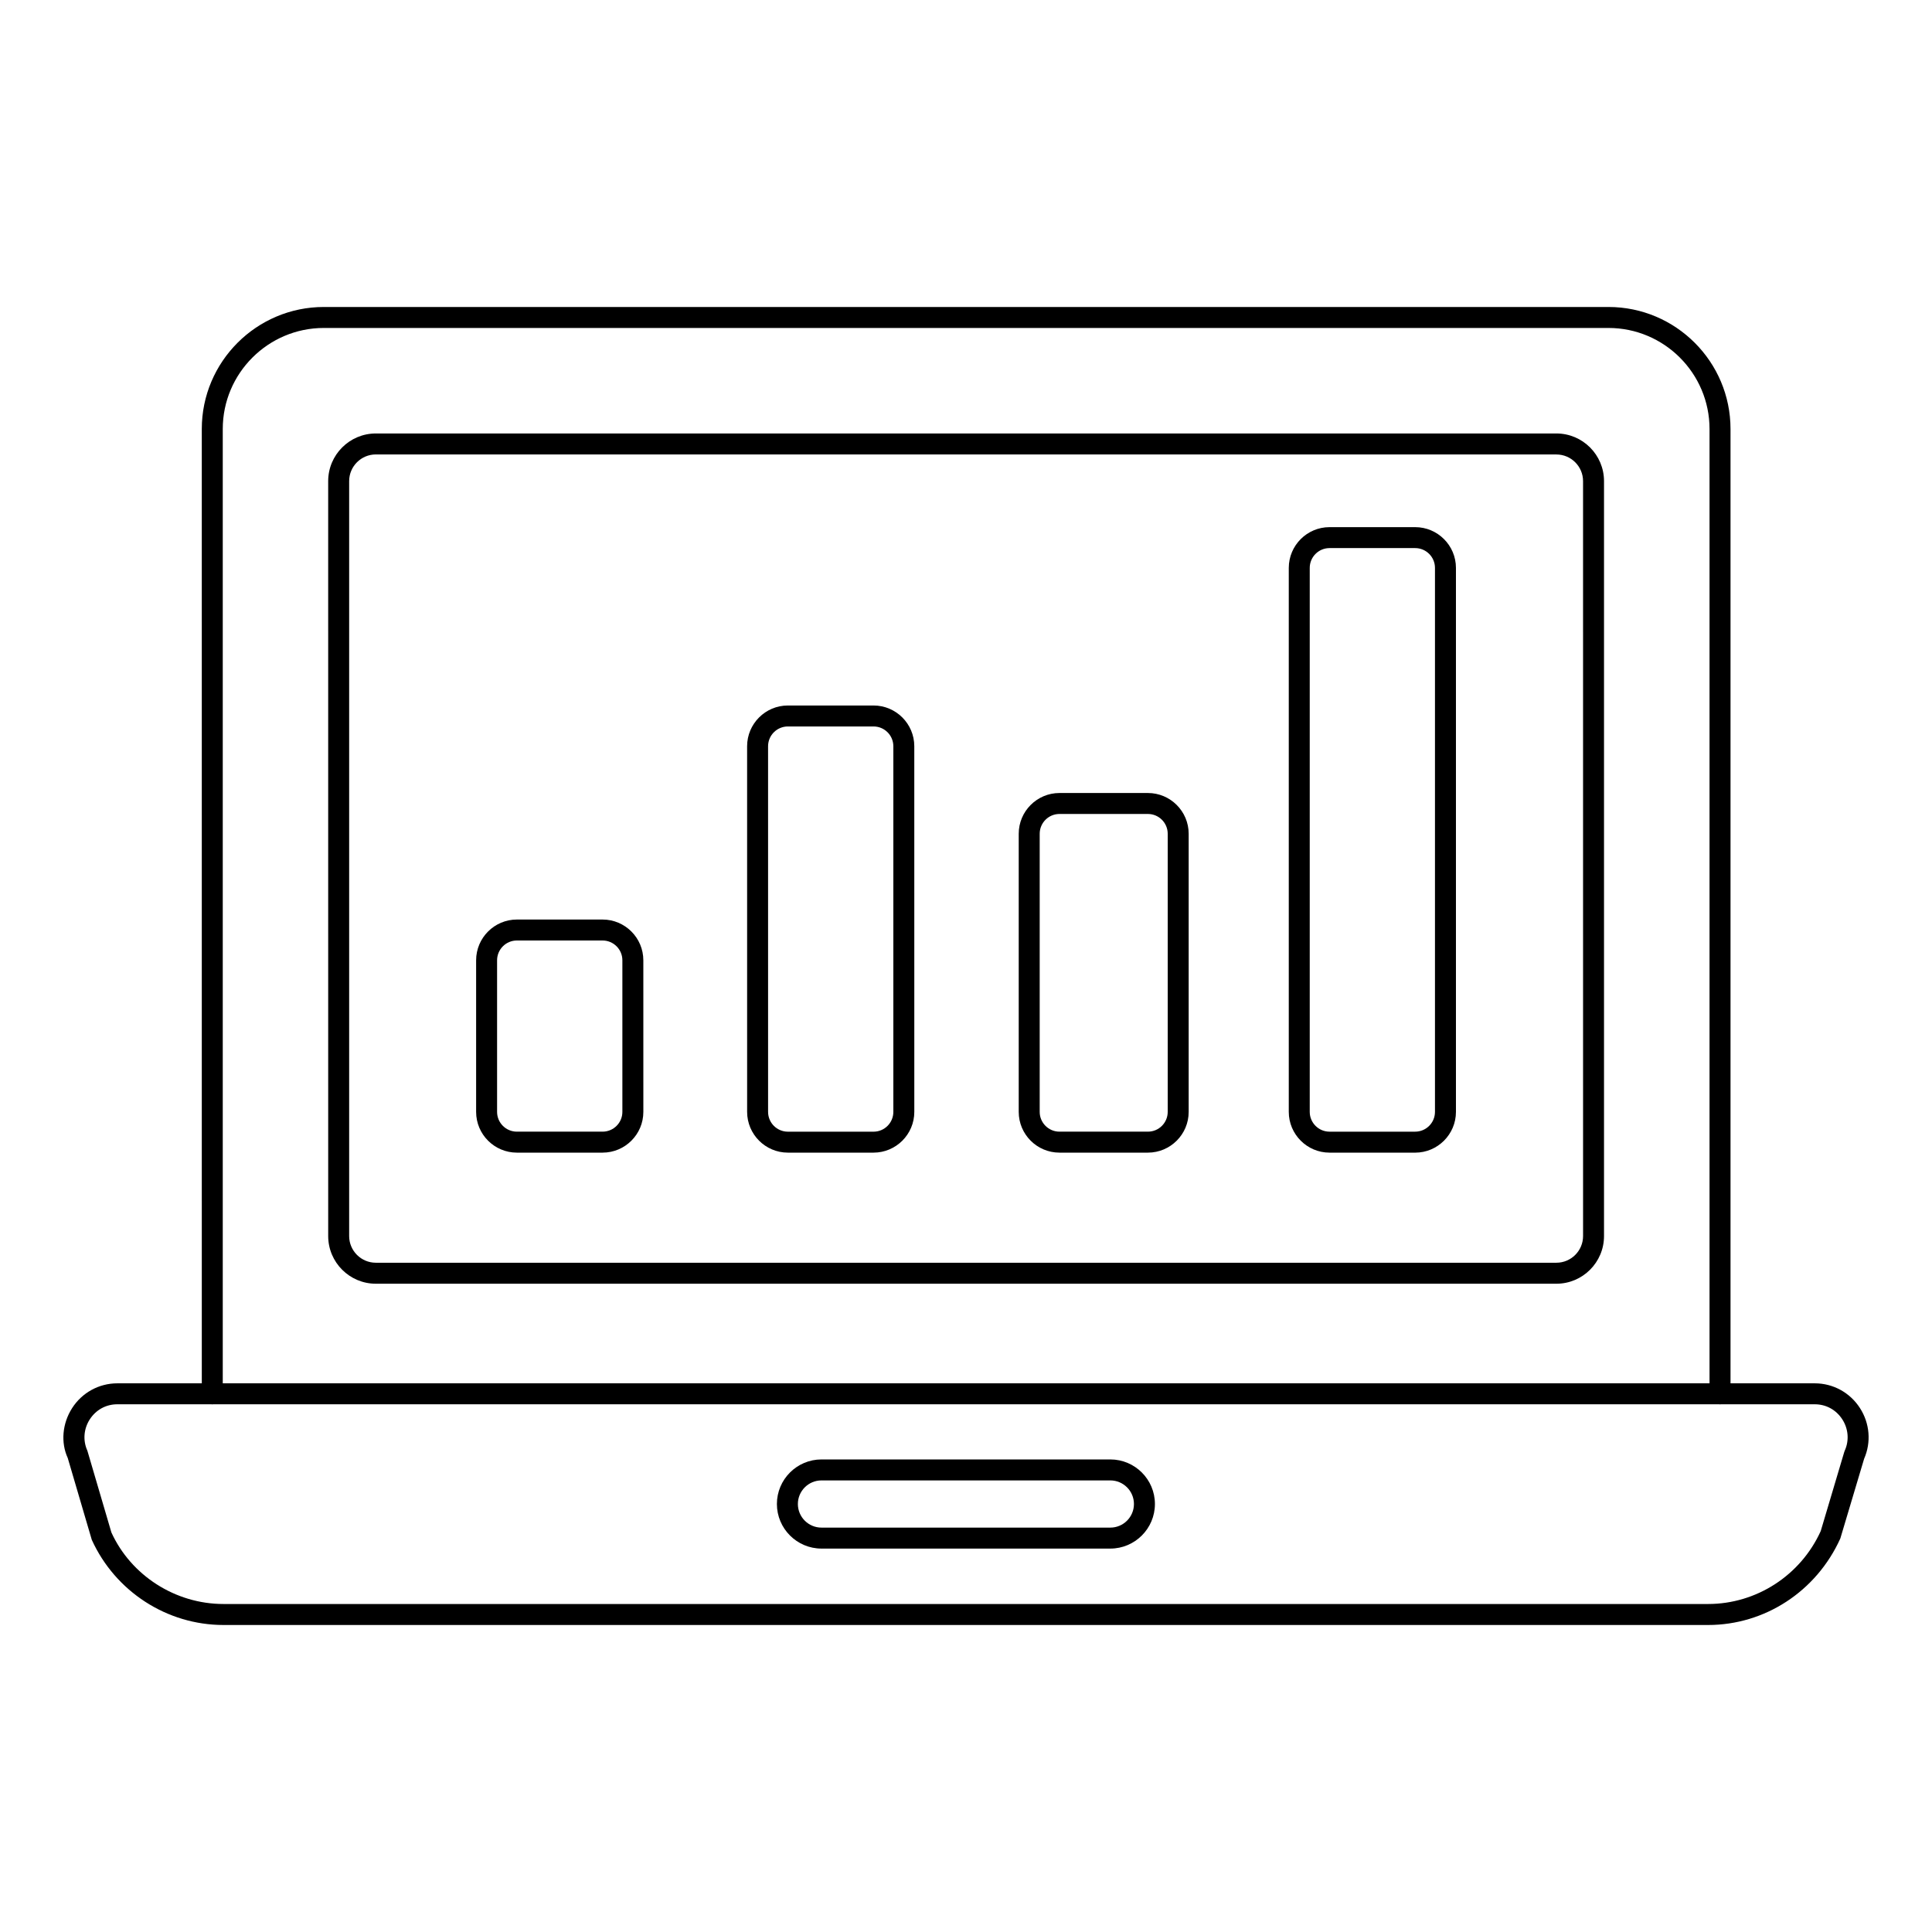
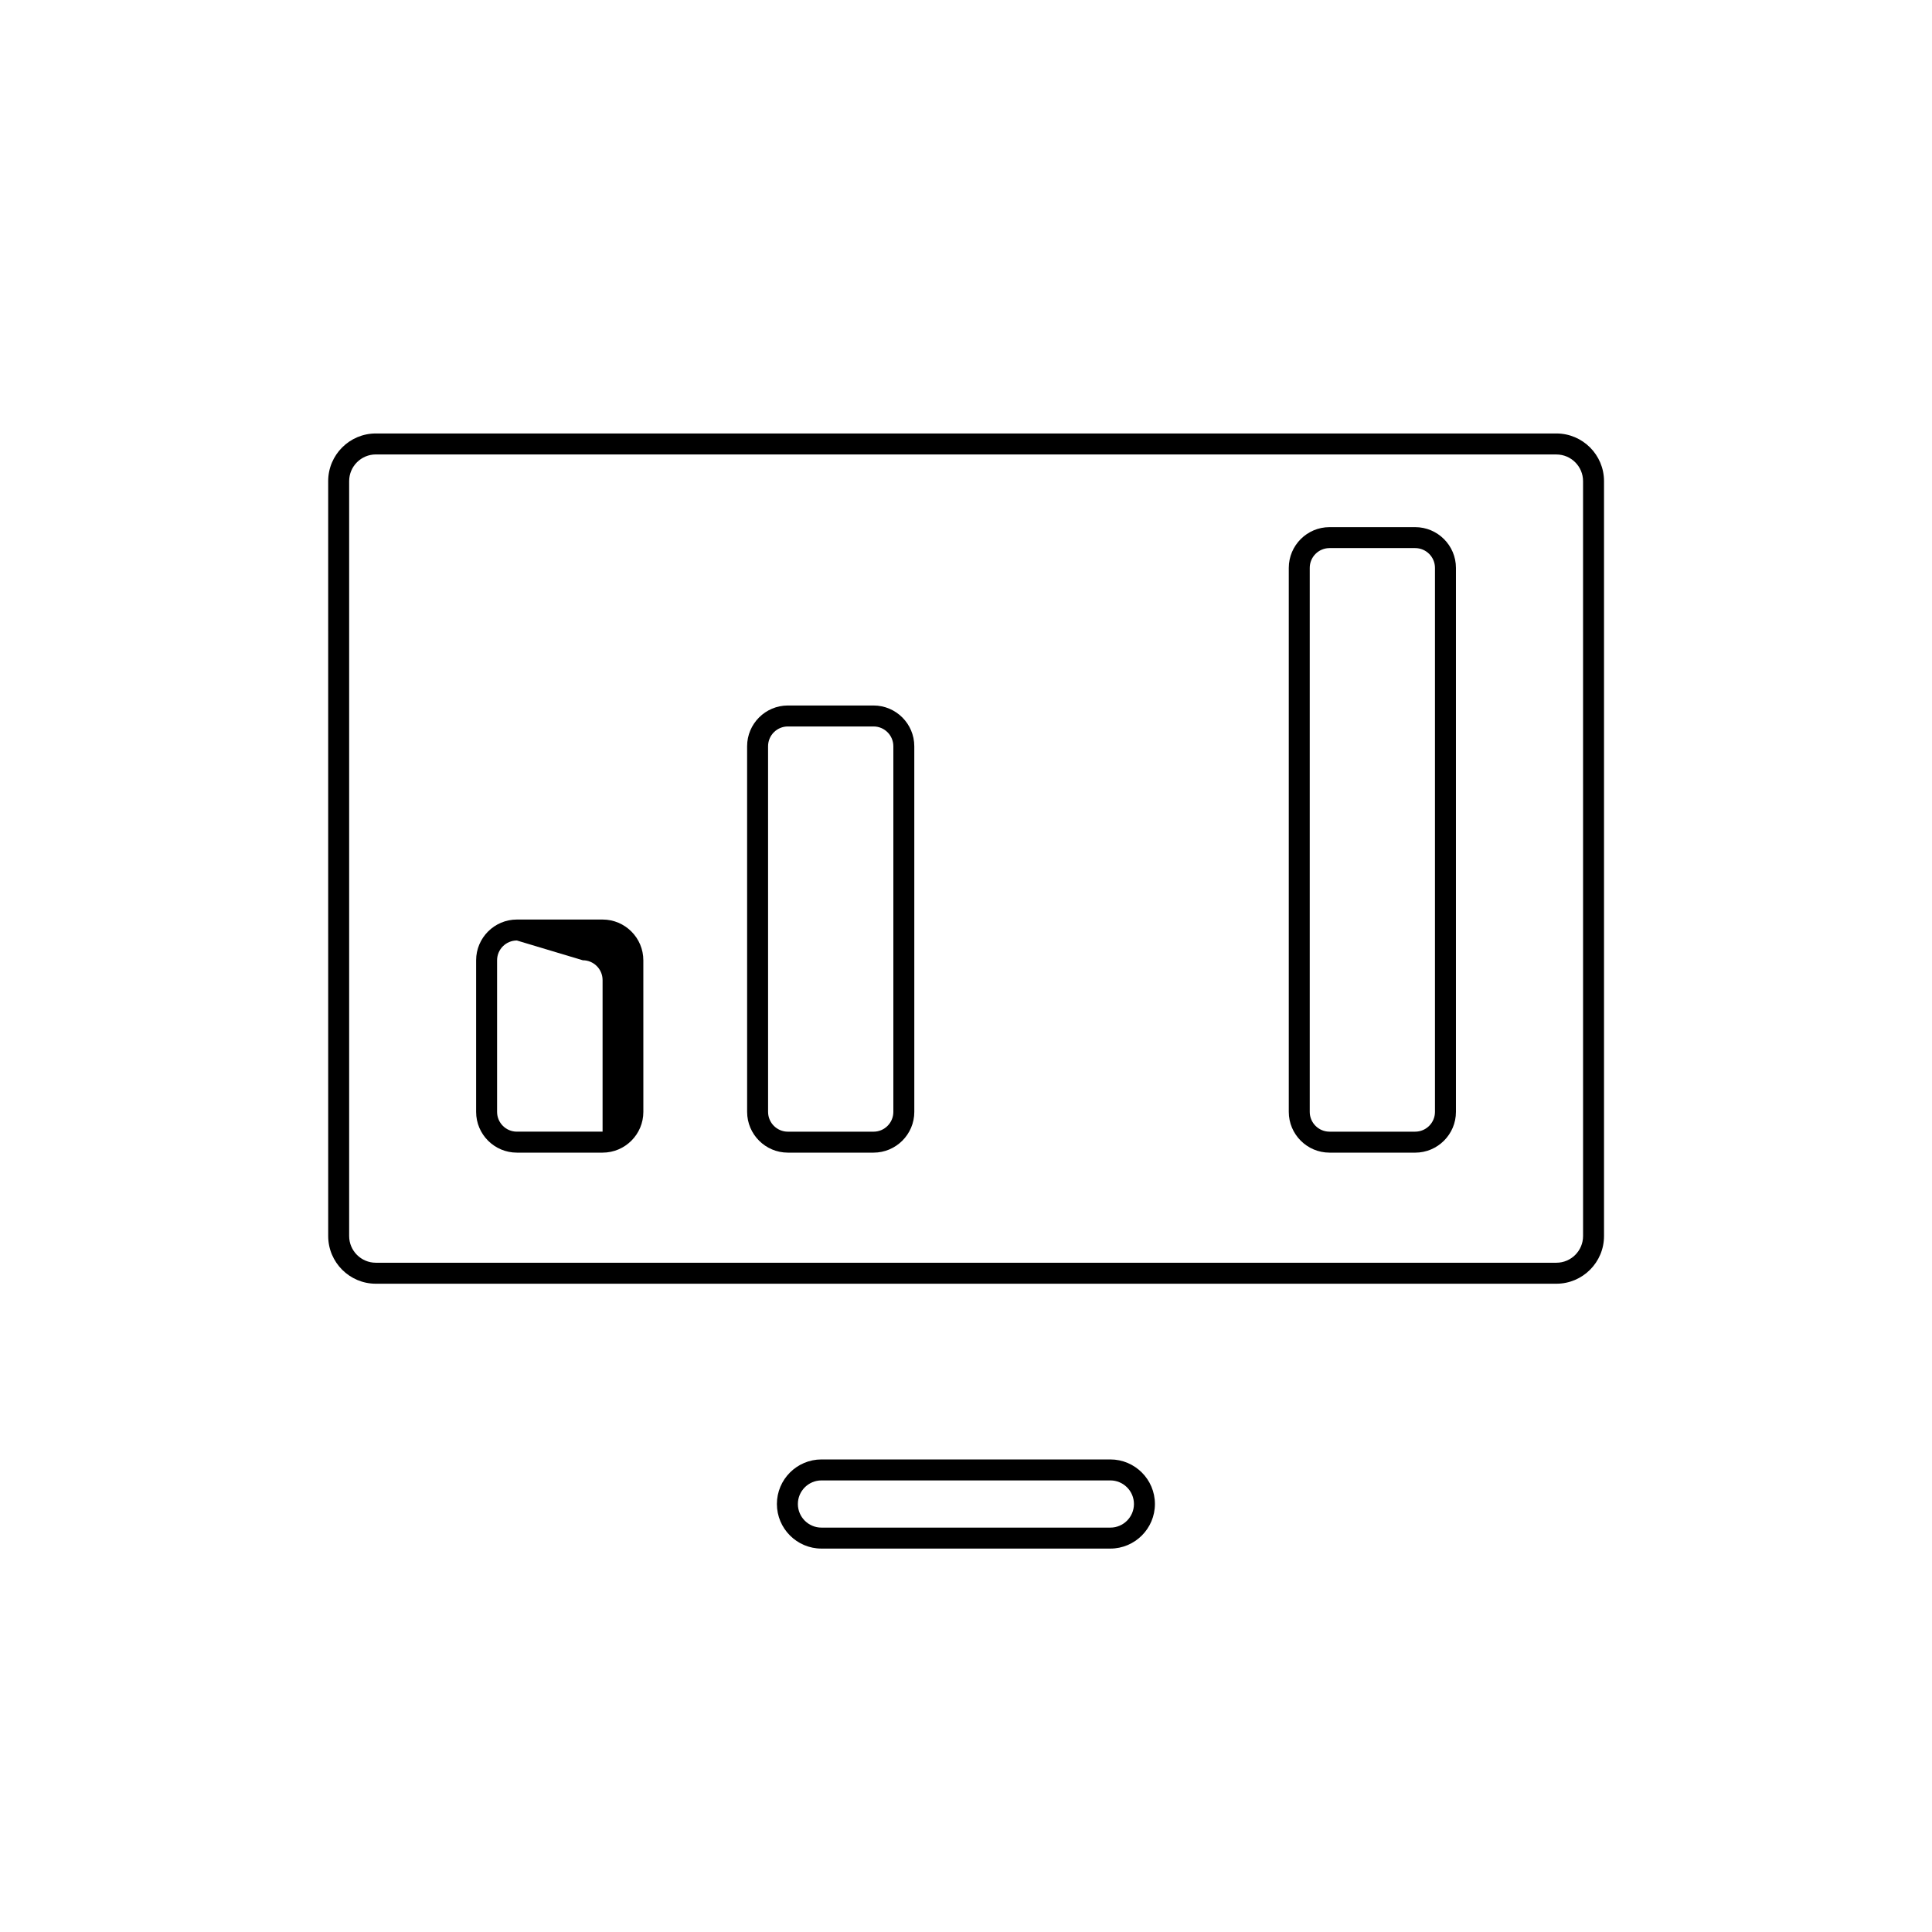
<svg xmlns="http://www.w3.org/2000/svg" fill="#000000" width="800px" height="800px" version="1.1" viewBox="144 144 512 512">
  <g>
-     <path d="m599.82 516.15c-1.535 0-2.777-1.246-2.777-2.777v-255.68c0-14.766-12.02-26.781-26.785-26.781h-340.44c-14.766 0-26.785 12.016-26.785 26.781v255.68c0 1.535-1.246 2.777-2.777 2.777-1.535 0-2.777-1.246-2.777-2.777l-0.004-255.68c0-17.832 14.508-32.34 32.344-32.34h340.44c17.836 0 32.344 14.508 32.344 32.34v255.68c-0.004 1.535-1.246 2.777-2.781 2.777z" />
    <path d="m556.46 484.2h-312.86c-6.961 0-12.625-5.664-12.625-12.633l-0.004-200.06c0-6.965 5.664-12.633 12.625-12.633h312.86c6.961 0 12.625 5.668 12.625 12.633v200.06c0.004 6.969-5.664 12.633-12.625 12.633zm-312.86-219.77c-3.898 0-7.07 3.172-7.07 7.074v200.06c0 3.898 3.168 7.074 7.07 7.074h312.86c3.898 0 7.07-3.176 7.07-7.074l-0.004-200.05c0-3.902-3.168-7.074-7.07-7.074z" />
-     <path d="m596.67 574.64h-393.44c-14.977 0-28.672-8.863-34.91-22.582l-6.367-21.668c-1.867-4.051-1.477-9.137 1.172-13.246 2.641-4.102 7.121-6.547 11.973-6.547h449.83c4.856 0 9.332 2.445 11.973 6.547 2.613 4.051 3.023 9.059 1.113 13.438l-6.309 21.129c-6.352 14.066-20.055 22.93-35.031 22.93zm-421.57-58.492c-3.004 0-5.664 1.461-7.309 4-1.621 2.512-1.859 5.621-0.637 8.305l6.367 21.668c5.195 11.375 16.91 18.957 29.707 18.957h393.44c12.801 0 24.512-7.582 29.84-19.324l6.231-20.945c0.035-0.117 0.078-0.238 0.129-0.355 1.223-2.684 0.984-5.789-0.637-8.305-1.641-2.539-4.305-4-7.309-4z" />
    <path d="m438.25 554.39h-76.547c-6.512 0-11.816-5.305-11.816-11.816s5.305-11.809 11.816-11.809h76.547c6.512 0 11.816 5.297 11.816 11.809s-5.305 11.816-11.816 11.816zm-76.547-18.066c-3.453 0-6.258 2.809-6.258 6.25 0 3.453 2.809 6.258 6.258 6.258h76.547c3.453 0 6.258-2.809 6.258-6.258 0-3.445-2.809-6.25-6.258-6.25z" />
-     <path d="m448.21 449.46h-23.441c-5.953 0-10.797-4.84-10.797-10.797v-73.707c0-5.953 4.84-10.801 10.797-10.801h23.441c5.953 0 10.801 4.848 10.801 10.801v73.707c0 5.953-4.848 10.797-10.801 10.797zm-23.441-89.75c-2.887 0-5.238 2.352-5.238 5.246v73.707c0 2.887 2.352 5.238 5.238 5.238h23.441c2.894 0 5.246-2.352 5.246-5.238v-73.707c0-2.894-2.352-5.246-5.246-5.246z" />
    <path d="m375.5 449.46h-22.703c-5.953 0-10.801-4.848-10.801-10.801l-0.004-96.895c0-5.953 4.848-10.801 10.801-10.801h22.703c5.953 0 10.801 4.848 10.801 10.801l0.004 96.895c0 5.953-4.848 10.801-10.801 10.801zm-22.707-112.94c-2.894 0-5.246 2.352-5.246 5.246l0.004 96.895c0 2.894 2.352 5.246 5.246 5.246h22.703c2.894 0 5.246-2.352 5.246-5.246v-96.895c0-2.894-2.352-5.246-5.246-5.246z" />
    <path d="m519.04 449.46h-22.703c-5.953 0-10.797-4.848-10.797-10.801v-144.16c0-5.953 4.84-10.801 10.797-10.801h22.703c5.953 0 10.801 4.848 10.801 10.801v144.16c0 5.957-4.848 10.805-10.801 10.805zm-22.707-160.21c-2.887 0-5.238 2.352-5.238 5.246v144.16c0 2.894 2.352 5.246 5.238 5.246h22.703c2.894 0 5.246-2.352 5.246-5.246v-144.16c0-2.894-2.352-5.246-5.246-5.246z" />
-     <path d="m303.69 449.46h-22.711c-5.953 0-10.801-4.84-10.801-10.797v-40.176c0-5.953 4.848-10.801 10.801-10.801h22.711c5.953 0 10.801 4.848 10.801 10.801l0.004 40.176c0 5.953-4.848 10.797-10.805 10.797zm-22.711-56.219c-2.894 0-5.246 2.352-5.246 5.246v40.176c0 2.887 2.352 5.238 5.246 5.238h22.711c2.894 0 5.246-2.352 5.246-5.238v-40.176c0-2.894-2.352-5.246-5.246-5.246z" />
+     <path d="m303.69 449.46h-22.711c-5.953 0-10.801-4.84-10.801-10.797v-40.176c0-5.953 4.848-10.801 10.801-10.801h22.711c5.953 0 10.801 4.848 10.801 10.801l0.004 40.176c0 5.953-4.848 10.797-10.805 10.797zm-22.711-56.219c-2.894 0-5.246 2.352-5.246 5.246v40.176c0 2.887 2.352 5.238 5.246 5.238h22.711v-40.176c0-2.894-2.352-5.246-5.246-5.246z" />
  </g>
</svg>